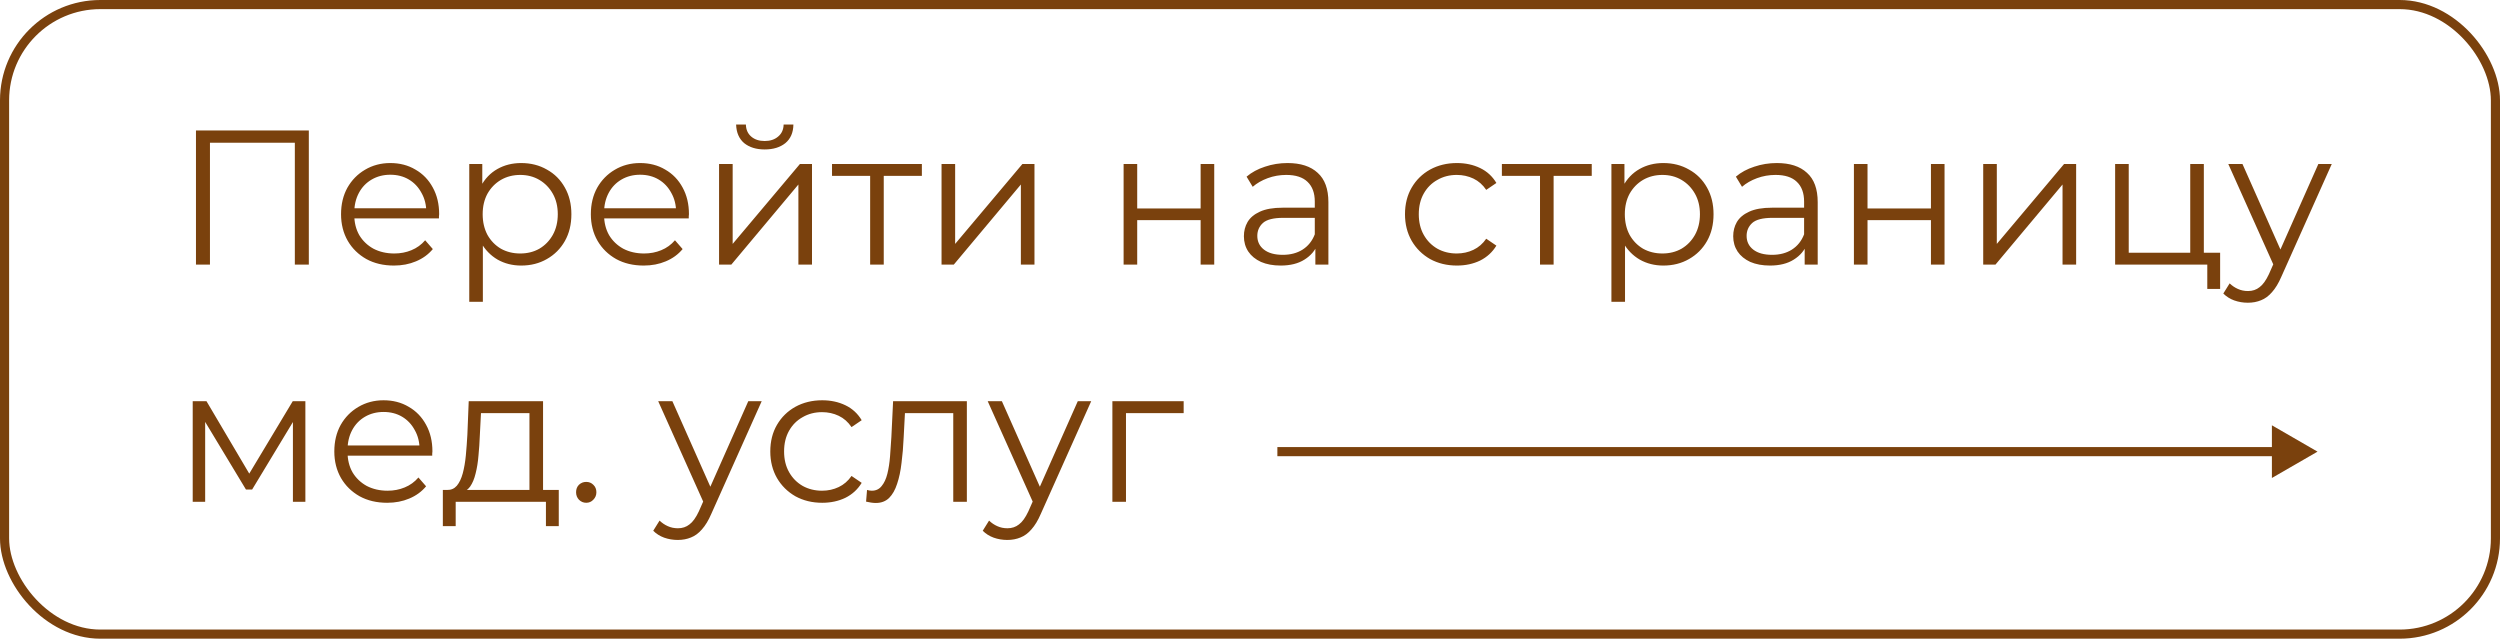
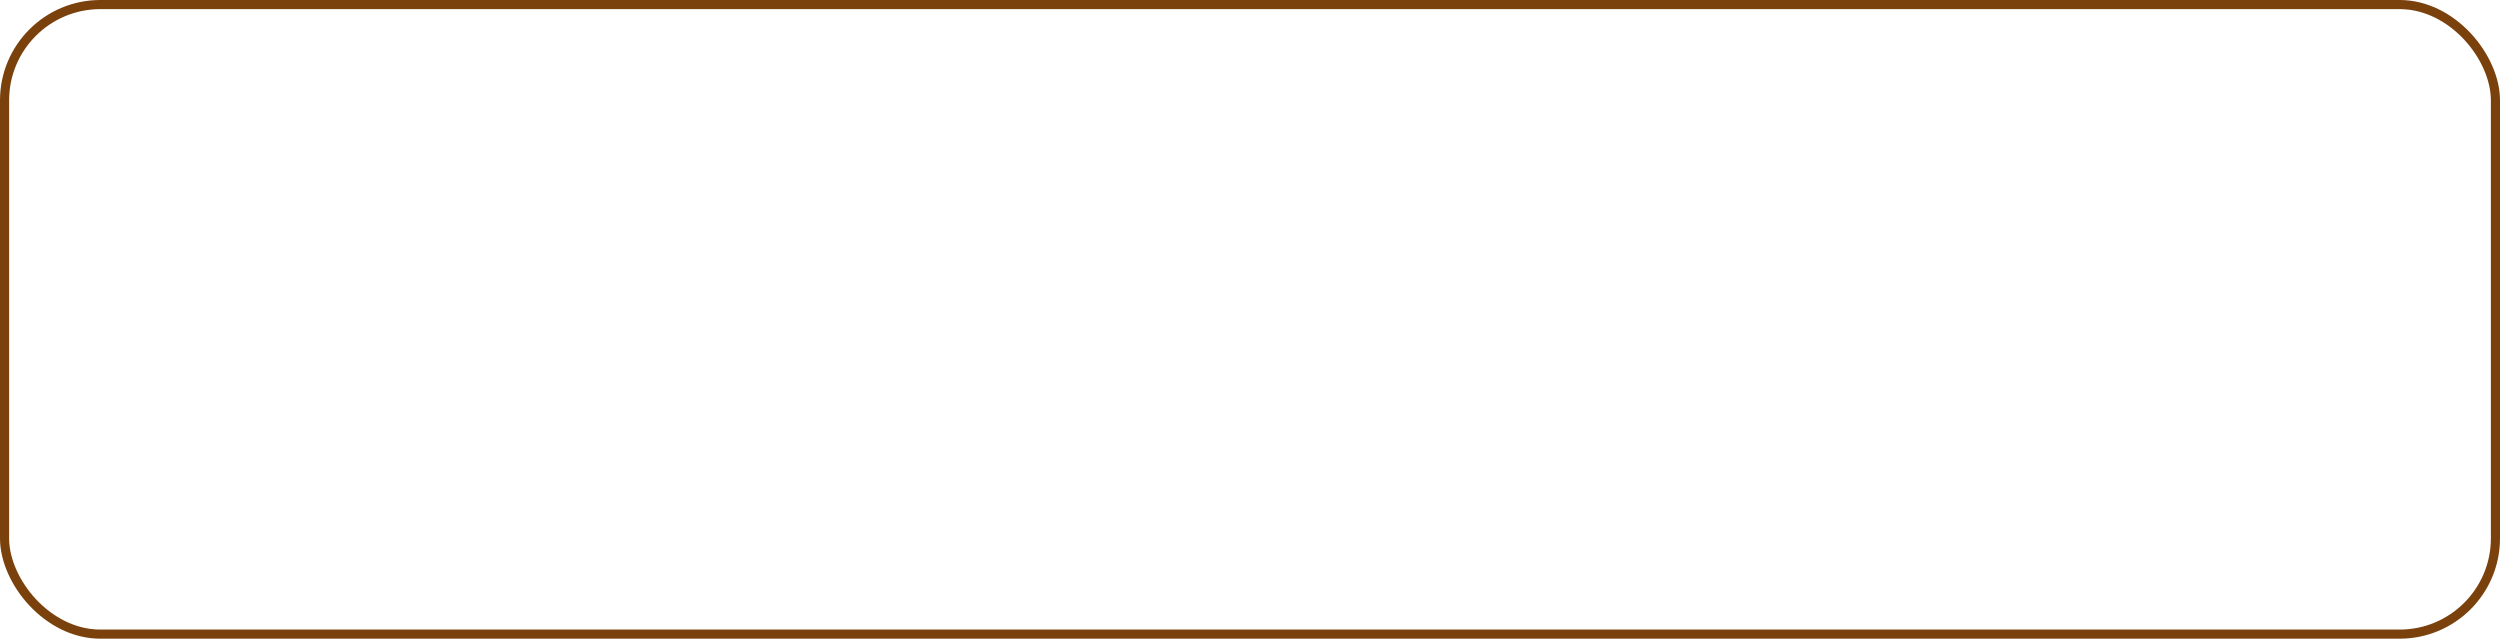
<svg xmlns="http://www.w3.org/2000/svg" width="274" height="70" viewBox="0 0 274 70" fill="none">
-   <path d="M21.478 29V14.3H33.847V29H32.314V15.224L32.713 15.644H22.612L23.011 15.224V29H21.478ZM43.175 29.105C42.027 29.105 41.019 28.867 40.151 28.391C39.283 27.901 38.604 27.236 38.114 26.396C37.624 25.542 37.379 24.569 37.379 23.477C37.379 22.385 37.61 21.419 38.072 20.579C38.548 19.739 39.192 19.081 40.004 18.605C40.83 18.115 41.754 17.87 42.776 17.87C43.812 17.87 44.729 18.108 45.527 18.584C46.339 19.046 46.976 19.704 47.438 20.558C47.9 21.398 48.131 22.371 48.131 23.477C48.131 23.547 48.124 23.624 48.11 23.708C48.11 23.778 48.11 23.855 48.11 23.939H38.513V22.826H47.312L46.724 23.267C46.724 22.469 46.549 21.762 46.199 21.146C45.863 20.516 45.401 20.026 44.813 19.676C44.225 19.326 43.546 19.151 42.776 19.151C42.02 19.151 41.341 19.326 40.739 19.676C40.137 20.026 39.668 20.516 39.332 21.146C38.996 21.776 38.828 22.497 38.828 23.309V23.54C38.828 24.38 39.01 25.122 39.374 25.766C39.752 26.396 40.27 26.893 40.928 27.257C41.6 27.607 42.363 27.782 43.217 27.782C43.889 27.782 44.512 27.663 45.086 27.425C45.674 27.187 46.178 26.823 46.598 26.333L47.438 27.299C46.948 27.887 46.332 28.335 45.59 28.643C44.862 28.951 44.057 29.105 43.175 29.105ZM57.123 29.105C56.17 29.105 55.309 28.888 54.539 28.454C53.77 28.006 53.154 27.369 52.691 26.543C52.243 25.703 52.02 24.681 52.02 23.477C52.02 22.273 52.243 21.258 52.691 20.432C53.139 19.592 53.748 18.955 54.519 18.521C55.288 18.087 56.157 17.87 57.123 17.87C58.172 17.87 59.111 18.108 59.937 18.584C60.776 19.046 61.434 19.704 61.91 20.558C62.386 21.398 62.624 22.371 62.624 23.477C62.624 24.597 62.386 25.577 61.91 26.417C61.434 27.257 60.776 27.915 59.937 28.391C59.111 28.867 58.172 29.105 57.123 29.105ZM51.431 33.074V17.975H52.859V21.293L52.712 23.498L52.922 25.724V33.074H51.431ZM57.017 27.782C57.801 27.782 58.502 27.607 59.117 27.257C59.733 26.893 60.224 26.389 60.587 25.745C60.952 25.087 61.133 24.331 61.133 23.477C61.133 22.623 60.952 21.874 60.587 21.23C60.224 20.586 59.733 20.082 59.117 19.718C58.502 19.354 57.801 19.172 57.017 19.172C56.233 19.172 55.526 19.354 54.897 19.718C54.281 20.082 53.791 20.586 53.426 21.23C53.077 21.874 52.901 22.623 52.901 23.477C52.901 24.331 53.077 25.087 53.426 25.745C53.791 26.389 54.281 26.893 54.897 27.257C55.526 27.607 56.233 27.782 57.017 27.782ZM70.553 29.105C69.405 29.105 68.397 28.867 67.529 28.391C66.661 27.901 65.982 27.236 65.492 26.396C65.002 25.542 64.757 24.569 64.757 23.477C64.757 22.385 64.988 21.419 65.45 20.579C65.926 19.739 66.57 19.081 67.382 18.605C68.208 18.115 69.132 17.87 70.154 17.87C71.19 17.87 72.107 18.108 72.905 18.584C73.717 19.046 74.354 19.704 74.816 20.558C75.278 21.398 75.509 22.371 75.509 23.477C75.509 23.547 75.502 23.624 75.488 23.708C75.488 23.778 75.488 23.855 75.488 23.939H65.891V22.826H74.69L74.102 23.267C74.102 22.469 73.927 21.762 73.577 21.146C73.241 20.516 72.779 20.026 72.191 19.676C71.603 19.326 70.924 19.151 70.154 19.151C69.398 19.151 68.719 19.326 68.117 19.676C67.515 20.026 67.046 20.516 66.71 21.146C66.374 21.776 66.206 22.497 66.206 23.309V23.54C66.206 24.38 66.388 25.122 66.752 25.766C67.13 26.396 67.648 26.893 68.306 27.257C68.978 27.607 69.741 27.782 70.595 27.782C71.267 27.782 71.89 27.663 72.464 27.425C73.052 27.187 73.556 26.823 73.976 26.333L74.816 27.299C74.326 27.887 73.71 28.335 72.968 28.643C72.24 28.951 71.435 29.105 70.553 29.105ZM78.809 29V17.975H80.3V26.732L87.671 17.975H88.995V29H87.504V20.222L80.153 29H78.809ZM83.808 16.379C82.883 16.379 82.135 16.148 81.561 15.686C81.001 15.21 80.707 14.531 80.678 13.649H81.749C81.763 14.209 81.96 14.65 82.338 14.972C82.716 15.294 83.206 15.455 83.808 15.455C84.409 15.455 84.9 15.294 85.278 14.972C85.669 14.65 85.873 14.209 85.886 13.649H86.957C86.944 14.531 86.65 15.21 86.076 15.686C85.501 16.148 84.746 16.379 83.808 16.379ZM95.368 29V18.878L95.746 19.277H91.189V17.975H101.037V19.277H96.481L96.859 18.878V29H95.368ZM103.193 29V17.975H104.684V26.732L112.055 17.975H113.378V29H111.887V20.222L104.537 29H103.193ZM123.147 29V17.975H124.638V22.847H131.589V17.975H133.08V29H131.589V24.128H124.638V29H123.147ZM144.164 29V26.564L144.101 26.165V22.091C144.101 21.153 143.835 20.432 143.303 19.928C142.785 19.424 142.008 19.172 140.972 19.172C140.258 19.172 139.579 19.291 138.935 19.529C138.291 19.767 137.745 20.082 137.297 20.474L136.625 19.361C137.185 18.885 137.857 18.521 138.641 18.269C139.425 18.003 140.251 17.87 141.119 17.87C142.547 17.87 143.646 18.227 144.416 18.941C145.2 19.641 145.592 20.712 145.592 22.154V29H144.164ZM140.363 29.105C139.537 29.105 138.816 28.972 138.2 28.706C137.598 28.426 137.136 28.048 136.814 27.572C136.492 27.082 136.331 26.522 136.331 25.892C136.331 25.318 136.464 24.8 136.73 24.338C137.01 23.862 137.458 23.484 138.074 23.204C138.704 22.91 139.544 22.763 140.594 22.763H144.395V23.876H140.636C139.572 23.876 138.83 24.065 138.41 24.443C138.004 24.821 137.801 25.29 137.801 25.85C137.801 26.48 138.046 26.984 138.536 27.362C139.026 27.74 139.712 27.929 140.594 27.929C141.434 27.929 142.155 27.74 142.757 27.362C143.373 26.97 143.821 26.41 144.101 25.682L144.437 26.711C144.157 27.439 143.667 28.02 142.967 28.454C142.281 28.888 141.413 29.105 140.363 29.105ZM159.678 29.105C158.586 29.105 157.606 28.867 156.738 28.391C155.884 27.901 155.212 27.236 154.722 26.396C154.232 25.542 153.987 24.569 153.987 23.477C153.987 22.371 154.232 21.398 154.722 20.558C155.212 19.718 155.884 19.06 156.738 18.584C157.606 18.108 158.586 17.87 159.678 17.87C160.616 17.87 161.463 18.052 162.219 18.416C162.975 18.78 163.57 19.326 164.004 20.054L162.891 20.81C162.513 20.25 162.044 19.837 161.484 19.571C160.924 19.305 160.315 19.172 159.657 19.172C158.873 19.172 158.166 19.354 157.536 19.718C156.906 20.068 156.409 20.565 156.045 21.209C155.681 21.853 155.499 22.609 155.499 23.477C155.499 24.345 155.681 25.101 156.045 25.745C156.409 26.389 156.906 26.893 157.536 27.257C158.166 27.607 158.873 27.782 159.657 27.782C160.315 27.782 160.924 27.649 161.484 27.383C162.044 27.117 162.513 26.711 162.891 26.165L164.004 26.921C163.57 27.635 162.975 28.181 162.219 28.559C161.463 28.923 160.616 29.105 159.678 29.105ZM168.785 29V18.878L169.163 19.277H164.606V17.975H174.455V19.277H169.898L170.276 18.878V29H168.785ZM182.302 29.105C181.35 29.105 180.489 28.888 179.719 28.454C178.949 28.006 178.333 27.369 177.871 26.543C177.423 25.703 177.199 24.681 177.199 23.477C177.199 22.273 177.423 21.258 177.871 20.432C178.319 19.592 178.928 18.955 179.698 18.521C180.468 18.087 181.336 17.87 182.302 17.87C183.352 17.87 184.29 18.108 185.116 18.584C185.956 19.046 186.614 19.704 187.09 20.558C187.566 21.398 187.804 22.371 187.804 23.477C187.804 24.597 187.566 25.577 187.09 26.417C186.614 27.257 185.956 27.915 185.116 28.391C184.29 28.867 183.352 29.105 182.302 29.105ZM176.611 33.074V17.975H178.039V21.293L177.892 23.498L178.102 25.724V33.074H176.611ZM182.197 27.782C182.981 27.782 183.681 27.607 184.297 27.257C184.913 26.893 185.403 26.389 185.767 25.745C186.131 25.087 186.313 24.331 186.313 23.477C186.313 22.623 186.131 21.874 185.767 21.23C185.403 20.586 184.913 20.082 184.297 19.718C183.681 19.354 182.981 19.172 182.197 19.172C181.413 19.172 180.706 19.354 180.076 19.718C179.46 20.082 178.97 20.586 178.606 21.23C178.256 21.874 178.081 22.623 178.081 23.477C178.081 24.331 178.256 25.087 178.606 25.745C178.97 26.389 179.46 26.893 180.076 27.257C180.706 27.607 181.413 27.782 182.197 27.782ZM197.792 29V26.564L197.729 26.165V22.091C197.729 21.153 197.463 20.432 196.931 19.928C196.413 19.424 195.636 19.172 194.6 19.172C193.886 19.172 193.207 19.291 192.563 19.529C191.919 19.767 191.373 20.082 190.925 20.474L190.253 19.361C190.813 18.885 191.485 18.521 192.269 18.269C193.053 18.003 193.879 17.87 194.747 17.87C196.175 17.87 197.274 18.227 198.044 18.941C198.828 19.641 199.22 20.712 199.22 22.154V29H197.792ZM193.991 29.105C193.165 29.105 192.444 28.972 191.828 28.706C191.226 28.426 190.764 28.048 190.442 27.572C190.12 27.082 189.959 26.522 189.959 25.892C189.959 25.318 190.092 24.8 190.358 24.338C190.638 23.862 191.086 23.484 191.702 23.204C192.332 22.91 193.172 22.763 194.222 22.763H198.023V23.876H194.264C193.2 23.876 192.458 24.065 192.038 24.443C191.632 24.821 191.429 25.29 191.429 25.85C191.429 26.48 191.674 26.984 192.164 27.362C192.654 27.74 193.34 27.929 194.222 27.929C195.062 27.929 195.783 27.74 196.385 27.362C197.001 26.97 197.449 26.41 197.729 25.682L198.065 26.711C197.785 27.439 197.295 28.02 196.595 28.454C195.909 28.888 195.041 29.105 193.991 29.105ZM203.189 29V17.975H204.68V22.847H211.631V17.975H213.122V29H211.631V24.128H204.68V29H203.189ZM217.36 29V17.975H218.851V26.732L226.222 17.975H227.545V29H226.054V20.222L218.704 29H217.36ZM231.818 29V17.975H233.309V27.698H240.05V17.975H241.541V29H231.818ZM241.919 31.667V28.874L242.297 29H240.05V27.698H243.326V31.667H241.919ZM246.363 33.179C245.845 33.179 245.348 33.095 244.872 32.927C244.41 32.759 244.011 32.507 243.675 32.171L244.368 31.058C244.648 31.324 244.949 31.527 245.271 31.667C245.607 31.821 245.978 31.898 246.384 31.898C246.874 31.898 247.294 31.758 247.644 31.478C248.008 31.212 248.351 30.736 248.673 30.05L249.387 28.433L249.555 28.202L254.091 17.975H255.561L250.038 30.323C249.73 31.037 249.387 31.604 249.009 32.024C248.645 32.444 248.246 32.738 247.812 32.906C247.378 33.088 246.895 33.179 246.363 33.179ZM249.303 29.315L244.221 17.975H245.775L250.269 28.097L249.303 29.315ZM21.121 55V43.975H22.633L27.631 52.438H27.001L32.083 43.975H33.469V55H32.104V45.676L32.377 45.802L27.631 53.656H26.959L22.171 45.718L22.486 45.655V55H21.121ZM42.437 55.105C41.289 55.105 40.281 54.867 39.413 54.391C38.545 53.901 37.866 53.236 37.376 52.396C36.886 51.542 36.641 50.569 36.641 49.477C36.641 48.385 36.872 47.419 37.334 46.579C37.81 45.739 38.454 45.081 39.266 44.605C40.092 44.115 41.016 43.87 42.038 43.87C43.074 43.87 43.991 44.108 44.789 44.584C45.601 45.046 46.238 45.704 46.7 46.558C47.162 47.398 47.393 48.371 47.393 49.477C47.393 49.547 47.386 49.624 47.372 49.708C47.372 49.778 47.372 49.855 47.372 49.939H37.775V48.826H46.574L45.986 49.267C45.986 48.469 45.811 47.762 45.461 47.146C45.125 46.516 44.663 46.026 44.075 45.676C43.487 45.326 42.808 45.151 42.038 45.151C41.282 45.151 40.603 45.326 40.001 45.676C39.399 46.026 38.93 46.516 38.594 47.146C38.258 47.776 38.09 48.497 38.09 49.309V49.54C38.09 50.38 38.272 51.122 38.636 51.766C39.014 52.396 39.532 52.893 40.19 53.257C40.862 53.607 41.625 53.782 42.479 53.782C43.151 53.782 43.774 53.663 44.348 53.425C44.936 53.187 45.44 52.823 45.86 52.333L46.7 53.299C46.21 53.887 45.594 54.335 44.852 54.643C44.124 54.951 43.319 55.105 42.437 55.105ZM58.028 54.286V45.277H52.715L52.589 47.734C52.561 48.476 52.512 49.204 52.442 49.918C52.386 50.632 52.281 51.29 52.127 51.892C51.987 52.48 51.784 52.963 51.518 53.341C51.252 53.705 50.909 53.915 50.489 53.971L48.998 53.698C49.432 53.712 49.789 53.558 50.069 53.236C50.349 52.9 50.566 52.445 50.72 51.871C50.874 51.297 50.986 50.646 51.056 49.918C51.126 49.176 51.182 48.42 51.224 47.65L51.371 43.975H59.519V54.286H58.028ZM48.536 57.667V53.698H61.241V57.667H59.834V55H49.943V57.667H48.536ZM64.251 55.105C63.943 55.105 63.677 54.993 63.453 54.769C63.243 54.545 63.138 54.272 63.138 53.95C63.138 53.614 63.243 53.341 63.453 53.131C63.677 52.921 63.943 52.816 64.251 52.816C64.559 52.816 64.818 52.921 65.028 53.131C65.252 53.341 65.364 53.614 65.364 53.95C65.364 54.272 65.252 54.545 65.028 54.769C64.818 54.993 64.559 55.105 64.251 55.105ZM74.282 59.179C73.764 59.179 73.267 59.095 72.791 58.927C72.329 58.759 71.93 58.507 71.594 58.171L72.287 57.058C72.567 57.324 72.868 57.527 73.19 57.667C73.526 57.821 73.897 57.898 74.303 57.898C74.793 57.898 75.213 57.758 75.563 57.478C75.927 57.212 76.27 56.736 76.592 56.05L77.306 54.433L77.474 54.202L82.01 43.975H83.48L77.957 56.323C77.649 57.037 77.306 57.604 76.928 58.024C76.564 58.444 76.165 58.738 75.731 58.906C75.297 59.088 74.814 59.179 74.282 59.179ZM77.222 55.315L72.14 43.975H73.694L78.188 54.097L77.222 55.315ZM90.115 55.105C89.023 55.105 88.043 54.867 87.175 54.391C86.321 53.901 85.649 53.236 85.159 52.396C84.669 51.542 84.424 50.569 84.424 49.477C84.424 48.371 84.669 47.398 85.159 46.558C85.649 45.718 86.321 45.06 87.175 44.584C88.043 44.108 89.023 43.87 90.115 43.87C91.053 43.87 91.9 44.052 92.656 44.416C93.412 44.78 94.007 45.326 94.441 46.054L93.328 46.81C92.95 46.25 92.481 45.837 91.921 45.571C91.361 45.305 90.752 45.172 90.094 45.172C89.31 45.172 88.603 45.354 87.973 45.718C87.343 46.068 86.846 46.565 86.482 47.209C86.118 47.853 85.936 48.609 85.936 49.477C85.936 50.345 86.118 51.101 86.482 51.745C86.846 52.389 87.343 52.893 87.973 53.257C88.603 53.607 89.31 53.782 90.094 53.782C90.752 53.782 91.361 53.649 91.921 53.383C92.481 53.117 92.95 52.711 93.328 52.165L94.441 52.921C94.007 53.635 93.412 54.181 92.656 54.559C91.9 54.923 91.053 55.105 90.115 55.105ZM94.922 54.979L95.027 53.698C95.125 53.712 95.216 53.733 95.3 53.761C95.398 53.775 95.482 53.782 95.552 53.782C96 53.782 96.357 53.614 96.623 53.278C96.903 52.942 97.113 52.494 97.253 51.934C97.393 51.374 97.491 50.744 97.547 50.044C97.603 49.33 97.652 48.616 97.694 47.902L97.883 43.975H105.968V55H104.477V44.836L104.855 45.277H98.849L99.206 44.815L99.038 48.007C98.996 48.959 98.919 49.869 98.807 50.737C98.709 51.605 98.548 52.368 98.324 53.026C98.114 53.684 97.82 54.202 97.442 54.58C97.064 54.944 96.581 55.126 95.993 55.126C95.825 55.126 95.65 55.112 95.468 55.084C95.3 55.056 95.118 55.021 94.922 54.979ZM110.396 59.179C109.878 59.179 109.381 59.095 108.905 58.927C108.443 58.759 108.044 58.507 107.708 58.171L108.401 57.058C108.681 57.324 108.982 57.527 109.304 57.667C109.64 57.821 110.011 57.898 110.417 57.898C110.907 57.898 111.327 57.758 111.677 57.478C112.041 57.212 112.384 56.736 112.706 56.05L113.42 54.433L113.588 54.202L118.124 43.975H119.594L114.071 56.323C113.763 57.037 113.42 57.604 113.042 58.024C112.678 58.444 112.279 58.738 111.845 58.906C111.411 59.088 110.928 59.179 110.396 59.179ZM113.336 55.315L108.254 43.975H109.808L114.302 54.097L113.336 55.315ZM121.917 55V43.975H129.729V45.277H123.03L123.408 44.899V55H121.917Z" fill="#7A410D" />
  <rect x="0.5" y="0.5" width="273" height="69" rx="10.5" stroke="#7A410D" />
-   <path d="M254 49.5L249 46.613V52.387L254 49.5ZM140 50H249.5V49H140V50Z" fill="#7A410D" />
</svg>